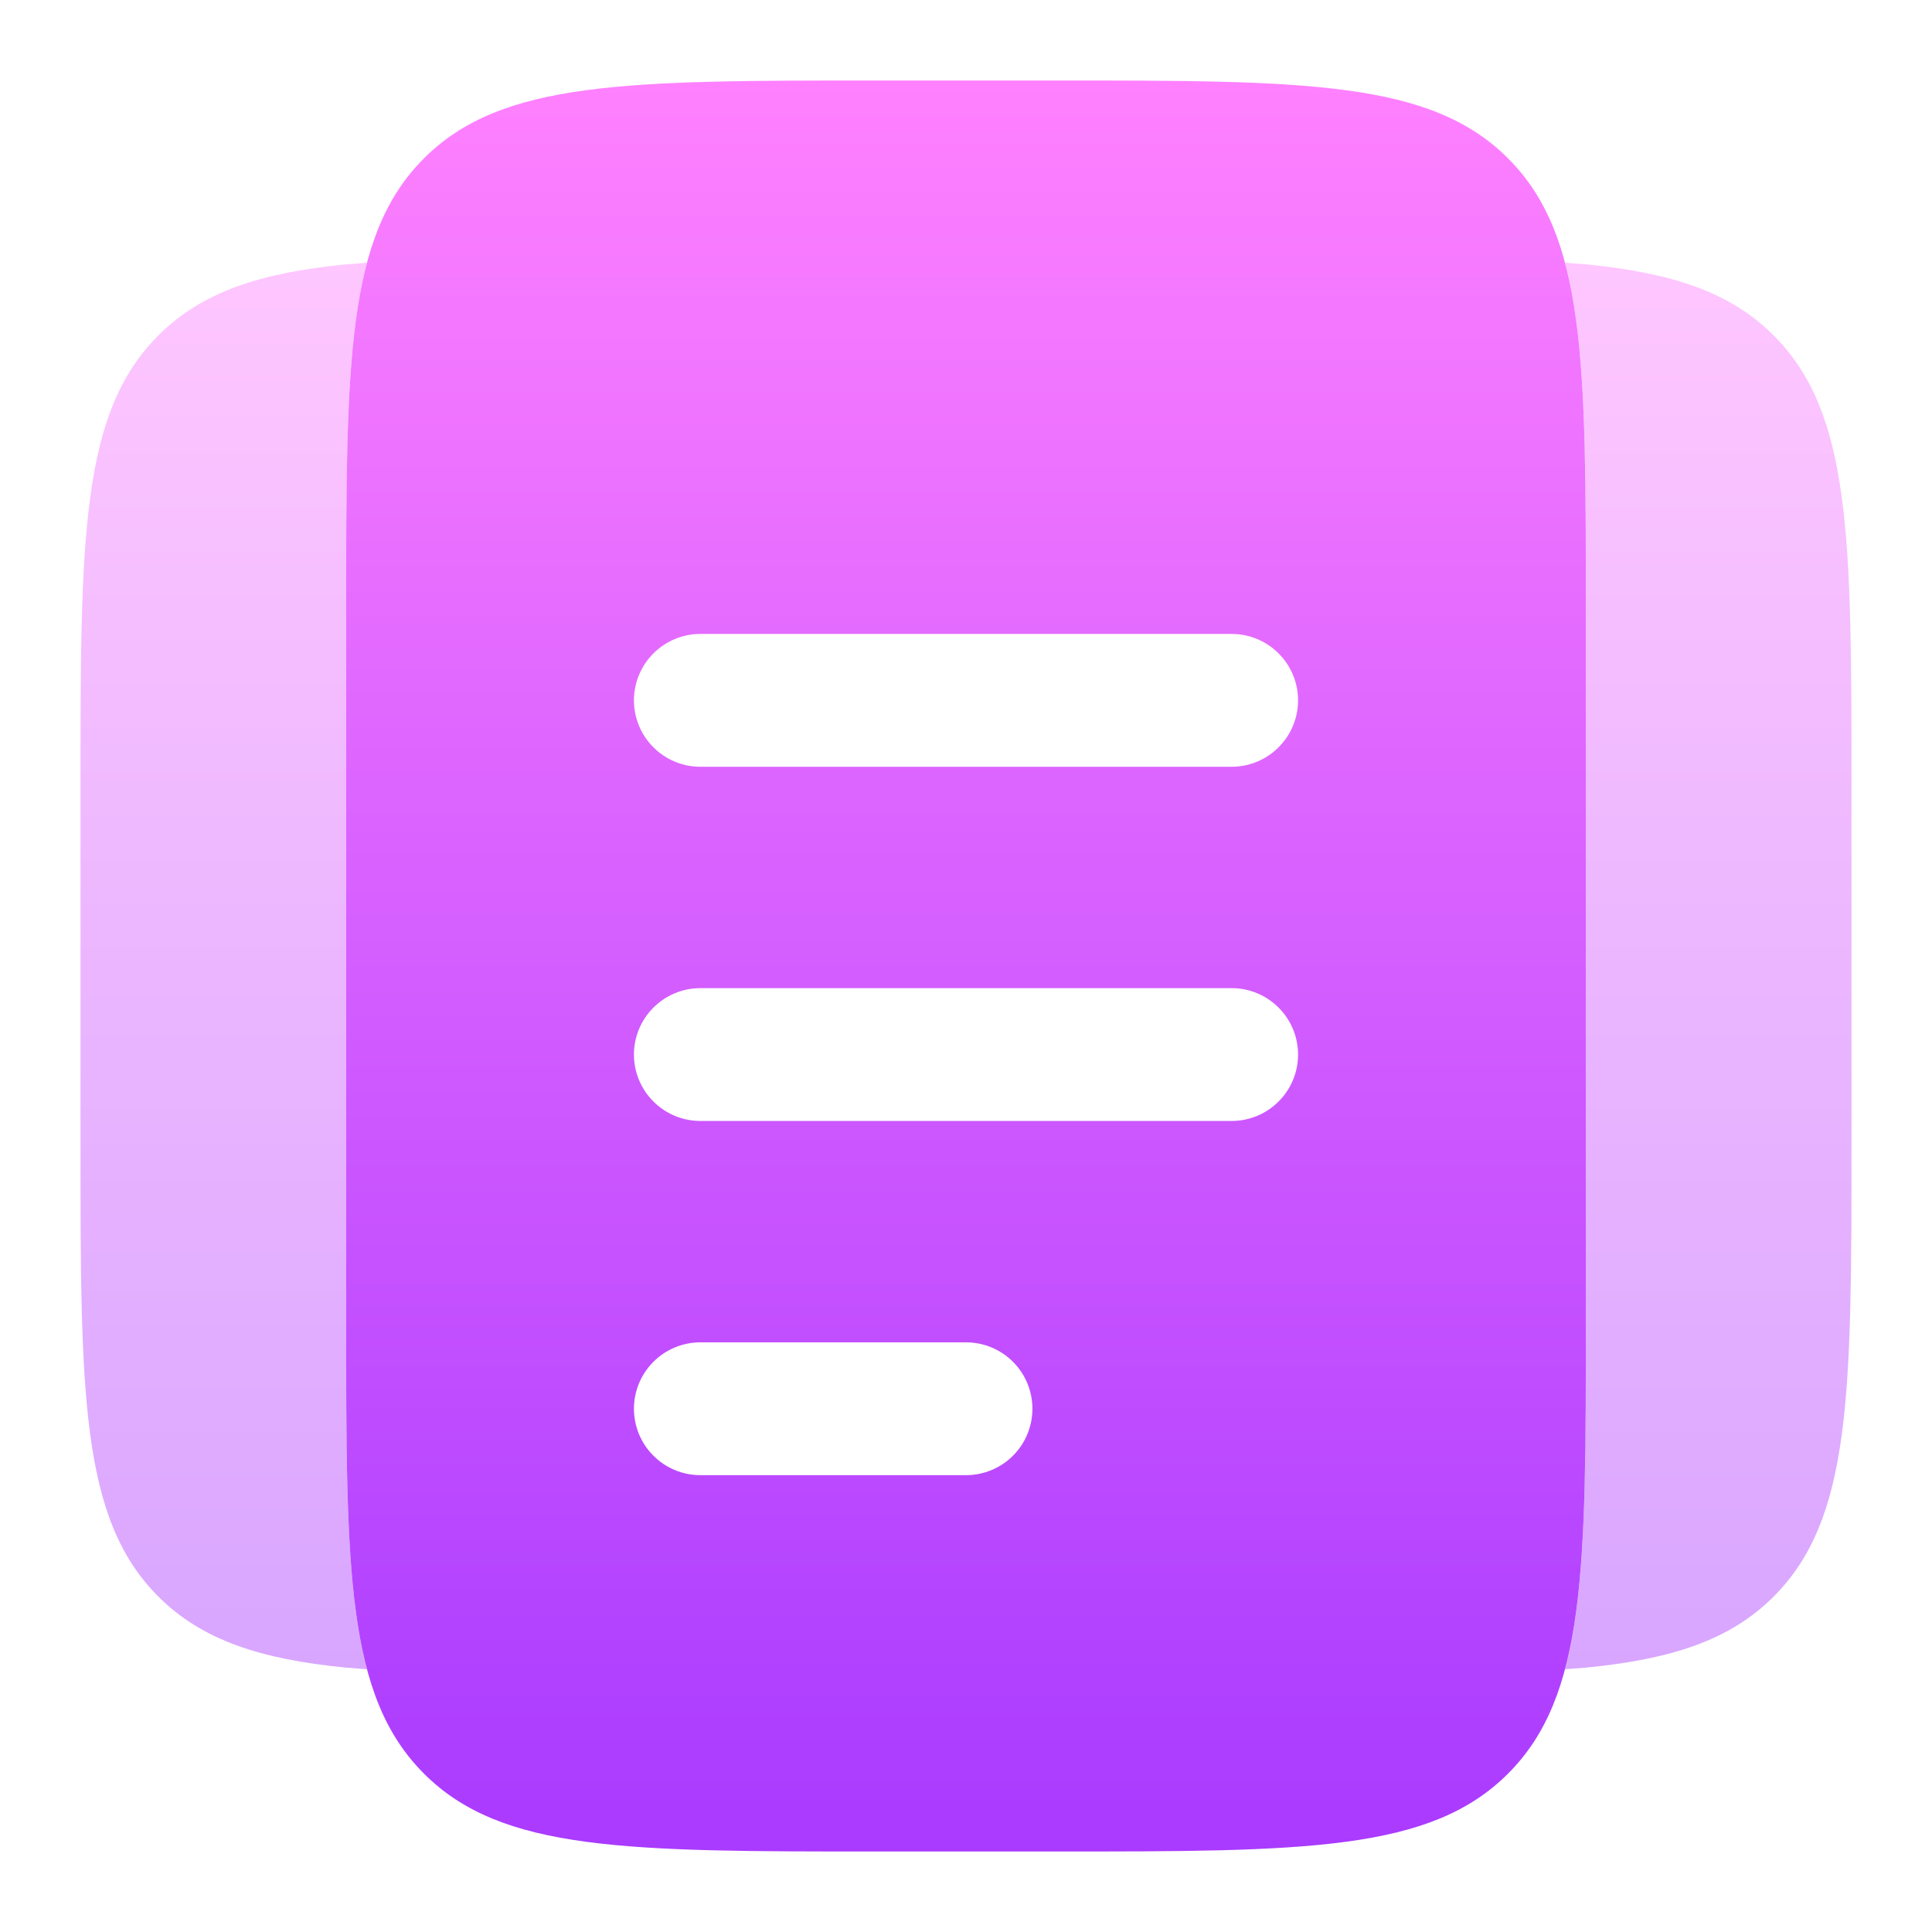
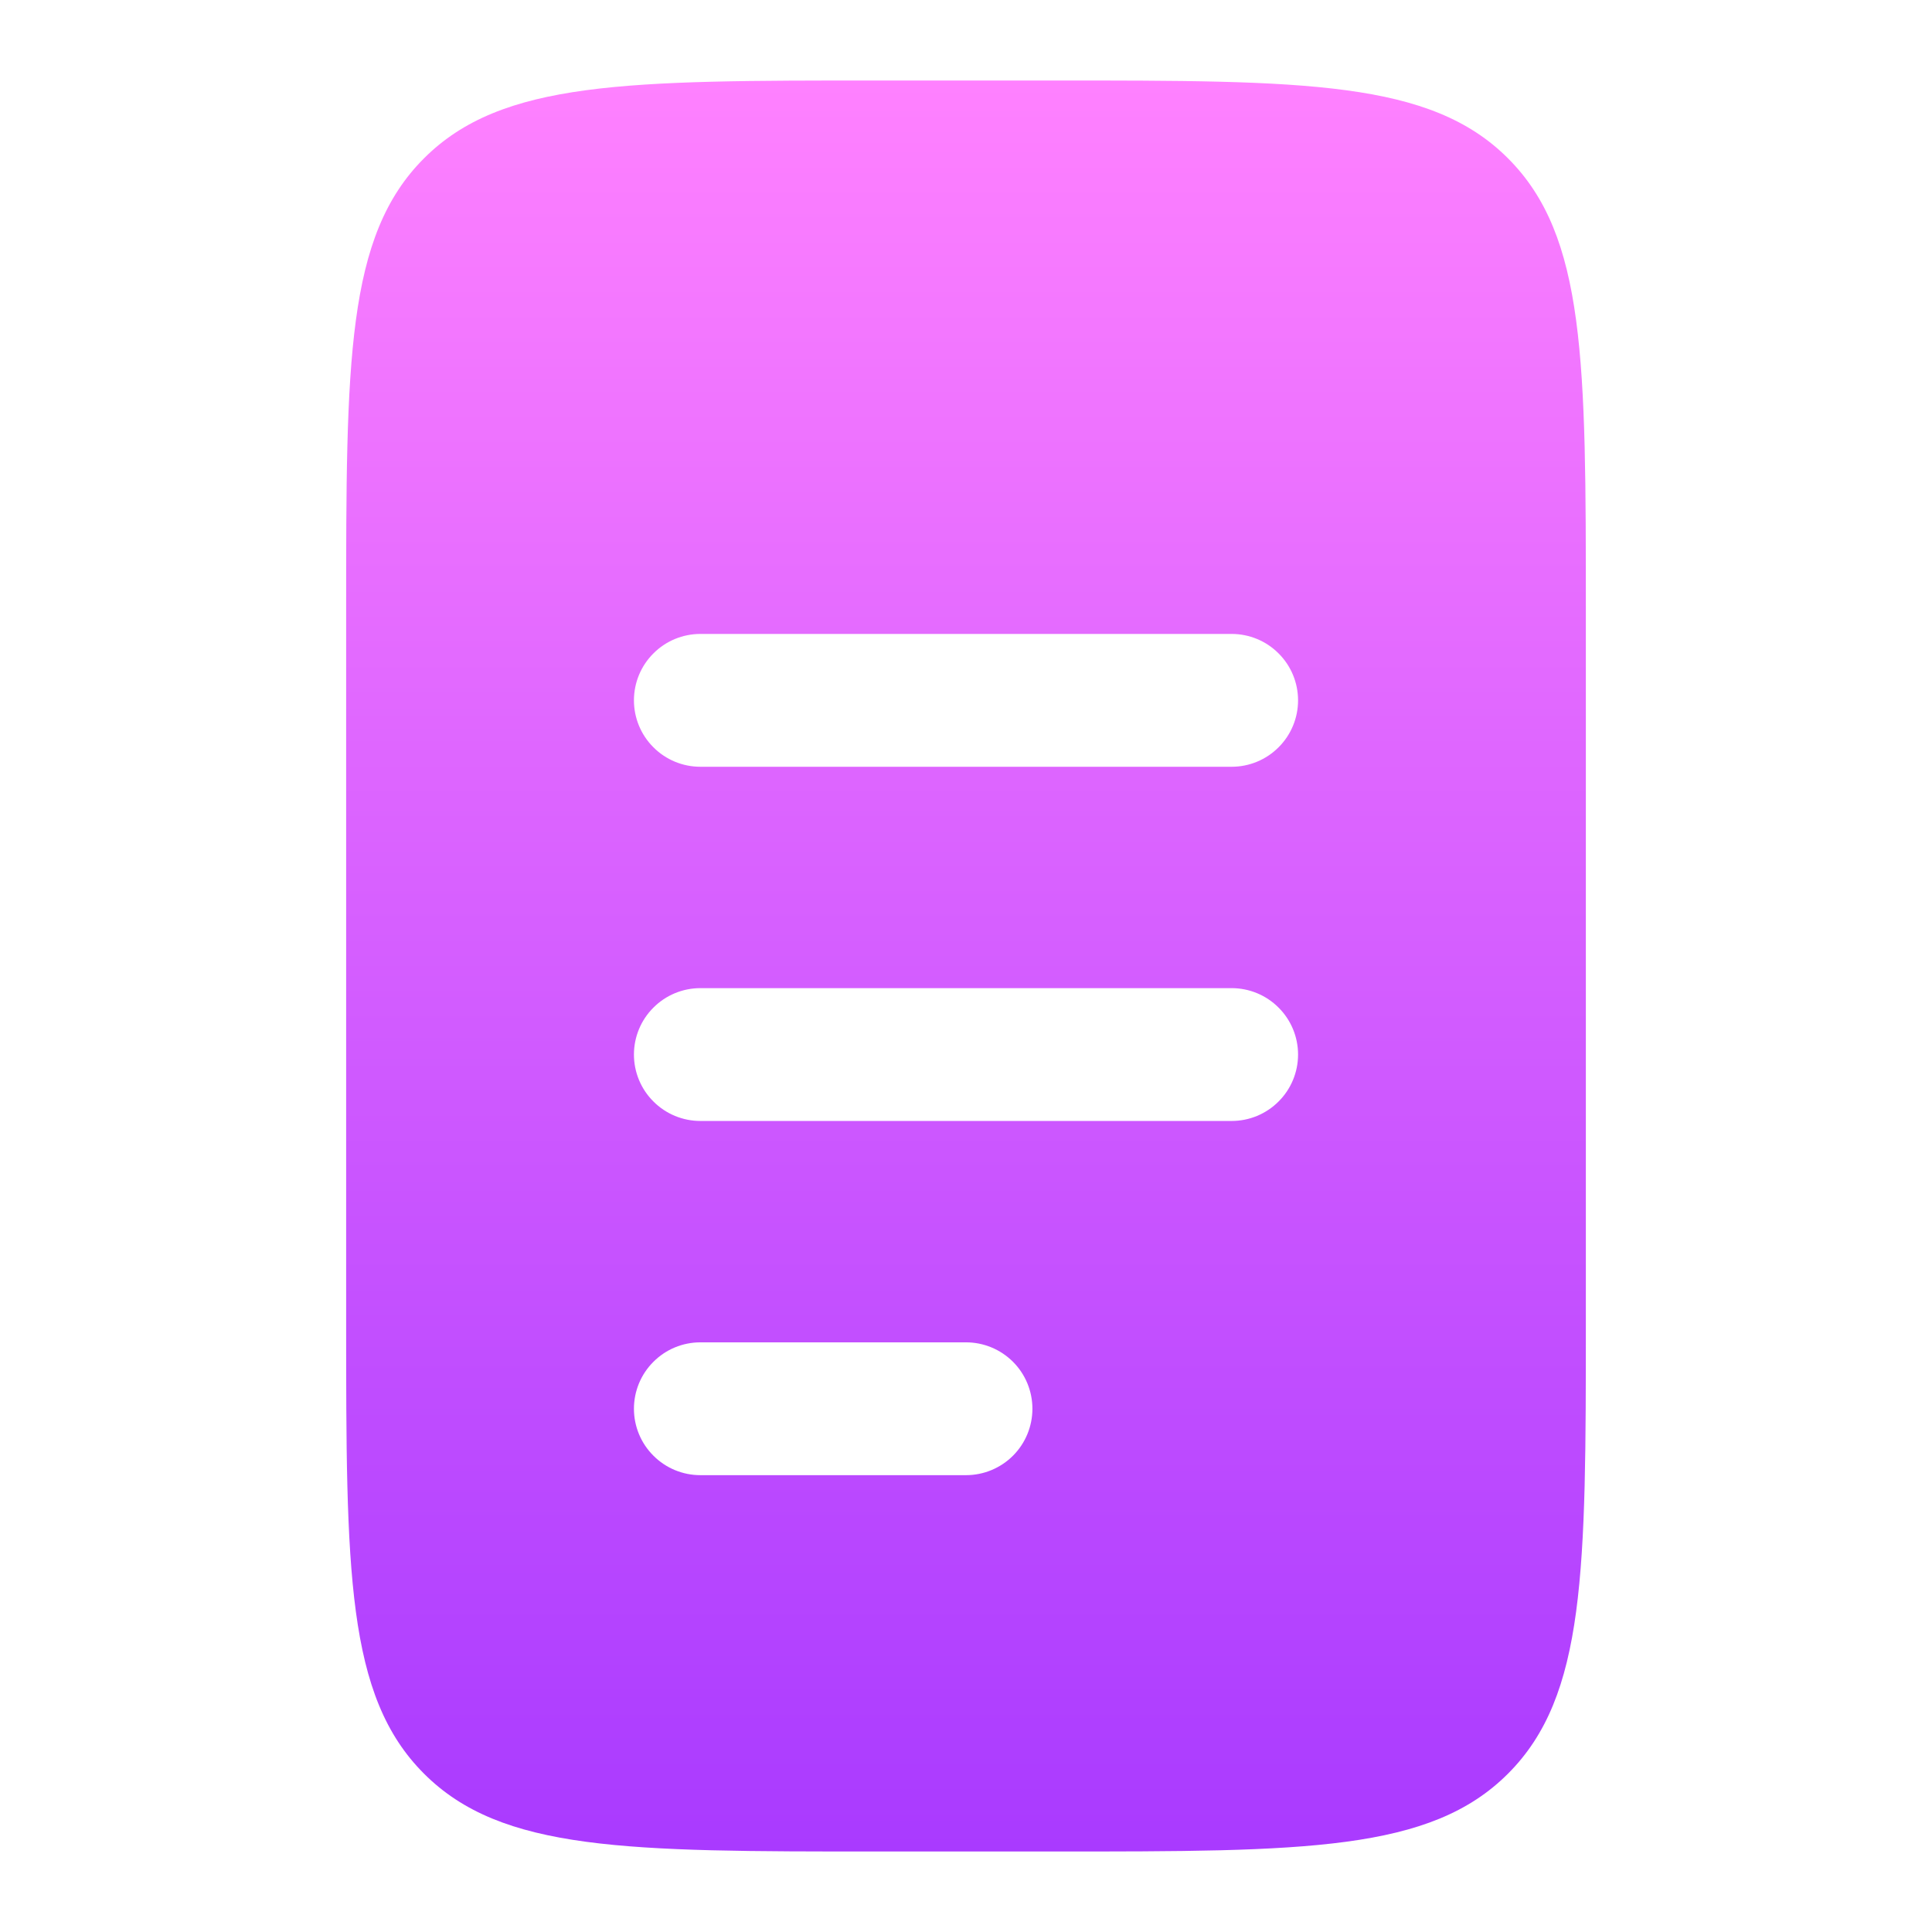
<svg xmlns="http://www.w3.org/2000/svg" width="24" height="24" viewBox="0 0 24 24" fill="none">
  <path fill-rule="evenodd" clip-rule="evenodd" d="M5.267 1.967C4.3 2.933 4.3 4.489 4.3 7.6V16.4C4.3 19.511 4.3 21.067 5.267 22.033C6.233 23 7.789 23 10.9 23H13.1C16.211 23 17.767 23 18.733 22.033C19.7 21.067 19.7 19.511 19.7 16.4V7.6C19.7 4.489 19.7 2.933 18.733 1.967C17.767 1 16.211 1 13.1 1H10.9C7.789 1 6.233 1 5.267 1.967ZM7.875 17.5C7.875 17.281 7.962 17.071 8.117 16.917C8.271 16.762 8.481 16.675 8.7 16.675H12C12.219 16.675 12.429 16.762 12.584 16.917C12.738 17.071 12.825 17.281 12.825 17.5C12.825 17.719 12.738 17.929 12.584 18.083C12.429 18.238 12.219 18.325 12 18.325H8.7C8.481 18.325 8.271 18.238 8.117 18.083C7.962 17.929 7.875 17.719 7.875 17.5ZM8.7 12.275C8.481 12.275 8.271 12.362 8.117 12.517C7.962 12.671 7.875 12.881 7.875 13.1C7.875 13.319 7.962 13.529 8.117 13.683C8.271 13.838 8.481 13.925 8.7 13.925H15.3C15.519 13.925 15.729 13.838 15.883 13.683C16.038 13.529 16.125 13.319 16.125 13.1C16.125 12.881 16.038 12.671 15.883 12.517C15.729 12.362 15.519 12.275 15.3 12.275H8.7ZM7.875 8.7C7.875 8.481 7.962 8.271 8.117 8.117C8.271 7.962 8.481 7.875 8.7 7.875H15.3C15.519 7.875 15.729 7.962 15.883 8.117C16.038 8.271 16.125 8.481 16.125 8.7C16.125 8.919 16.038 9.129 15.883 9.283C15.729 9.438 15.519 9.525 15.3 9.525H8.7C8.481 9.525 8.271 9.438 8.117 9.283C7.962 9.129 7.875 8.919 7.875 8.7Z" fill="url(#paint0_linear_41_186)" />
-   <path opacity="0.45" d="M4.559 3.264C4.3 4.235 4.3 5.595 4.3 7.6V16.4C4.3 18.405 4.3 19.764 4.559 20.736L4.3 20.716C3.228 20.611 2.506 20.372 1.967 19.833C1 18.867 1 17.311 1 14.2V9.8C1 6.688 1 5.133 1.967 4.167C2.506 3.628 3.228 3.389 4.3 3.284L4.559 3.264ZM19.442 20.736C19.7 19.764 19.7 18.404 19.7 16.4V7.6C19.7 5.595 19.7 4.235 19.442 3.264L19.7 3.284C20.773 3.389 21.494 3.628 22.033 4.167C23 5.133 23 6.687 23 9.799V14.199C23 17.312 23 18.866 22.033 19.833C21.494 20.372 20.773 20.611 19.7 20.716L19.442 20.736Z" fill="url(#paint1_linear_41_186)" />
  <defs>
    <linearGradient id="paint0_linear_41_186" x1="12" y1="23" x2="12" y2="1" gradientUnits="userSpaceOnUse">
      <stop stop-color="#A93AFF" />
      <stop offset="1" stop-color="#FF81FF" />
    </linearGradient>
    <linearGradient id="paint1_linear_41_186" x1="12" y1="20.736" x2="12" y2="3.264" gradientUnits="userSpaceOnUse">
      <stop stop-color="#A93AFF" />
      <stop offset="1" stop-color="#FF81FF" />
    </linearGradient>
  </defs>
</svg>